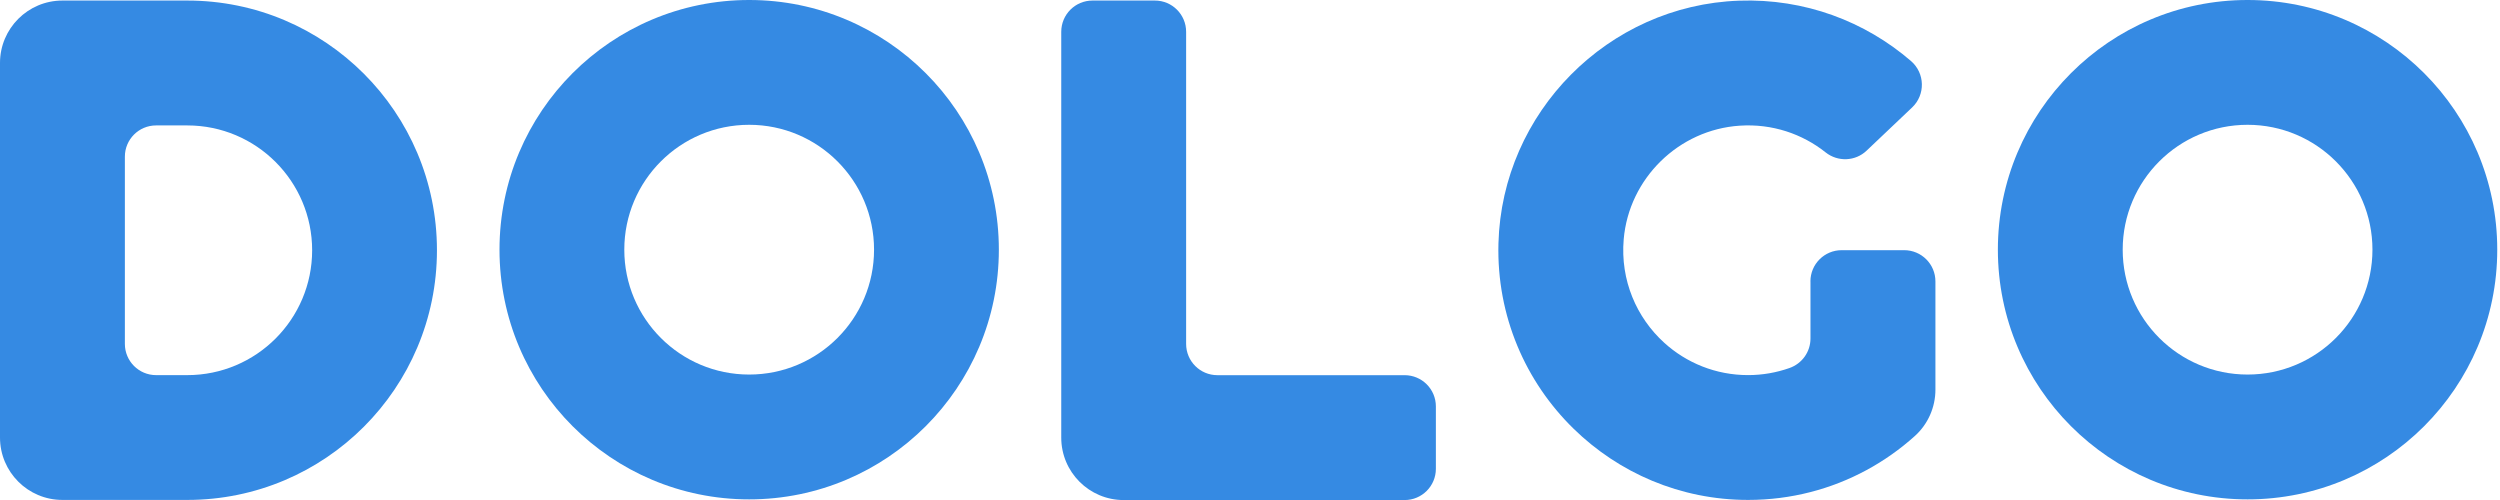
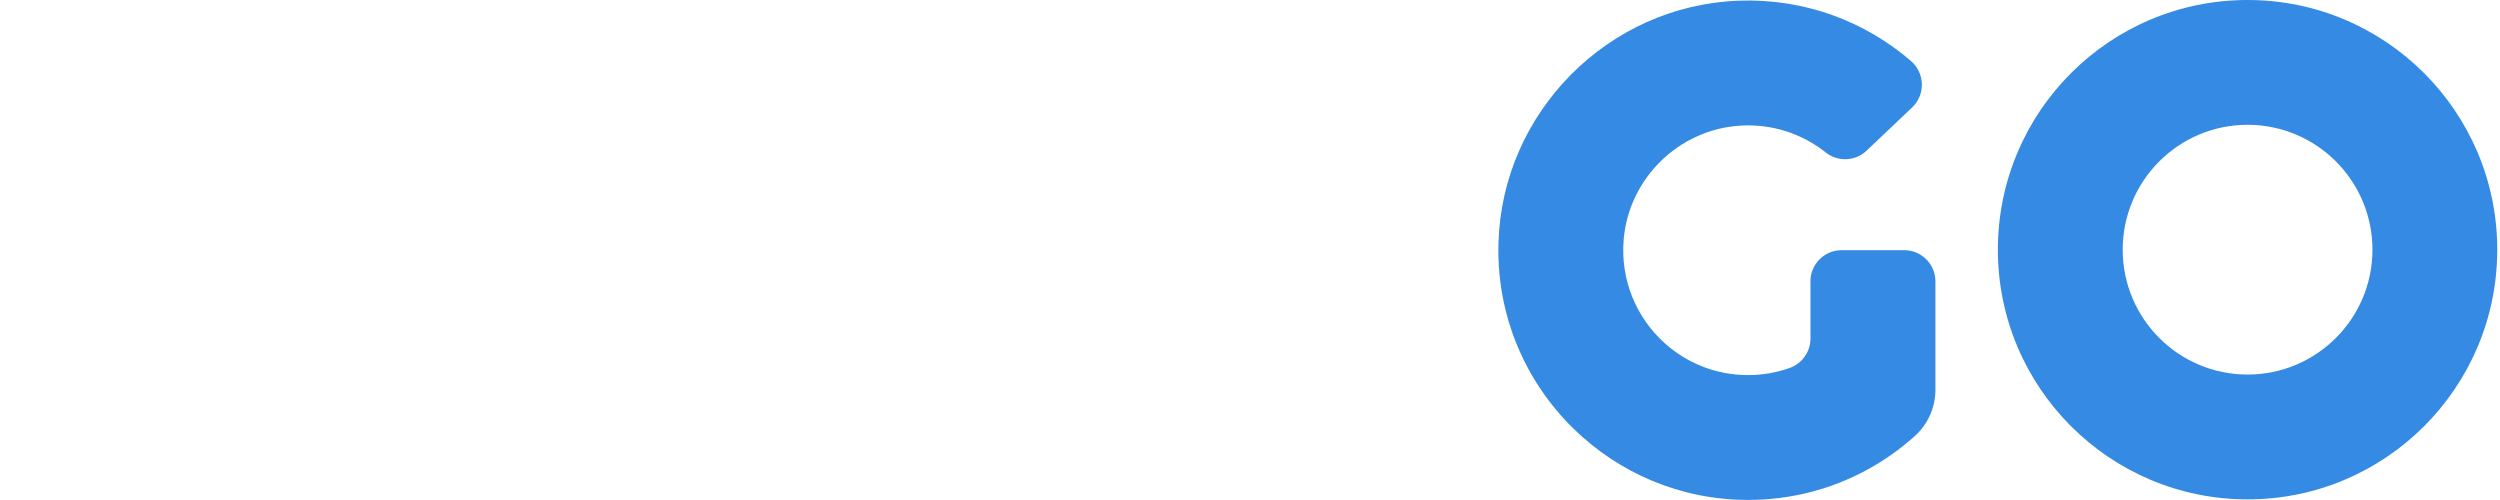
<svg xmlns="http://www.w3.org/2000/svg" width="100" height="20" viewBox="0 0 100 20" fill="none">
-   <path d="M29.967 0C24.45 0 19.98 4.473 19.98 9.987C19.98 15.502 24.452 19.975 29.967 19.975C35.481 19.975 39.954 15.502 39.954 9.987C39.954 4.473 35.481 0 29.967 0ZM29.967 14.982C27.208 14.982 24.972 12.746 24.972 9.987C24.972 7.229 27.208 4.992 29.967 4.992C32.725 4.992 34.962 7.229 34.962 9.987C34.962 12.746 32.725 14.982 29.967 14.982Z" fill="#358AE3" />
  <path d="M89.903 0C84.386 0 79.915 4.473 79.915 9.987C79.915 15.502 84.388 19.975 89.903 19.975C95.417 19.975 99.89 15.502 99.89 9.987C99.89 4.473 95.417 0 89.903 0ZM89.903 14.982C87.144 14.982 84.908 12.746 84.908 9.987C84.908 7.229 87.144 4.992 89.903 4.992C92.661 4.992 94.898 7.229 94.898 9.987C94.898 12.746 92.661 14.982 89.903 14.982Z" fill="#358AE3" />
-   <path d="M7.491 0.022H2.496C1.118 0.022 0 1.14 0 2.519V17.501C0 18.879 1.118 19.997 2.496 19.997H7.491C13.008 19.997 17.478 15.524 17.478 10.01C17.478 4.492 13.006 0.022 7.491 0.022ZM12.486 10.01C12.486 12.768 10.25 15.005 7.491 15.005H6.243C5.554 15.005 4.995 14.445 4.995 13.756V6.265C4.995 5.576 5.554 5.017 6.243 5.017H7.491C10.25 5.017 12.486 7.253 12.486 10.012V10.01Z" fill="#358AE3" />
-   <path d="M43.701 0.022H46.195C46.886 0.022 47.445 0.581 47.445 1.273V13.756C47.445 14.448 48.004 15.007 48.696 15.007H56.184C56.876 15.007 57.435 15.566 57.435 16.257V18.751C57.435 19.442 56.876 20.002 56.184 20.002H44.947C43.568 20.002 42.45 18.883 42.45 17.505V1.273C42.45 0.581 43.009 0.022 43.701 0.022Z" fill="#358AE3" />
  <path d="M72.419 11.26V13.54C72.419 14.075 72.081 14.546 71.576 14.722C71.059 14.904 70.502 15.004 69.923 15.004C68.631 15.004 67.452 14.514 66.566 13.707C65.463 12.704 64.808 11.211 64.948 9.573C65.156 7.138 67.15 5.186 69.59 5.027C70.889 4.941 72.093 5.355 73.025 6.096C73.513 6.483 74.212 6.456 74.663 6.027L76.485 4.298C77.022 3.788 77.002 2.928 76.441 2.442C74.607 0.861 72.196 -0.066 69.563 0.027C64.325 0.211 60.078 4.497 59.938 9.735C59.86 12.64 61.025 15.274 62.94 17.145C64.742 18.908 67.204 19.997 69.923 19.997C70.784 19.997 71.62 19.889 72.419 19.683C73.996 19.278 75.421 18.496 76.595 17.439C77.12 16.966 77.417 16.291 77.417 15.585V11.257C77.417 10.566 76.858 10.007 76.166 10.007H73.668C72.976 10.007 72.417 10.566 72.417 11.257L72.419 11.26Z" fill="#358AE3" />
</svg>